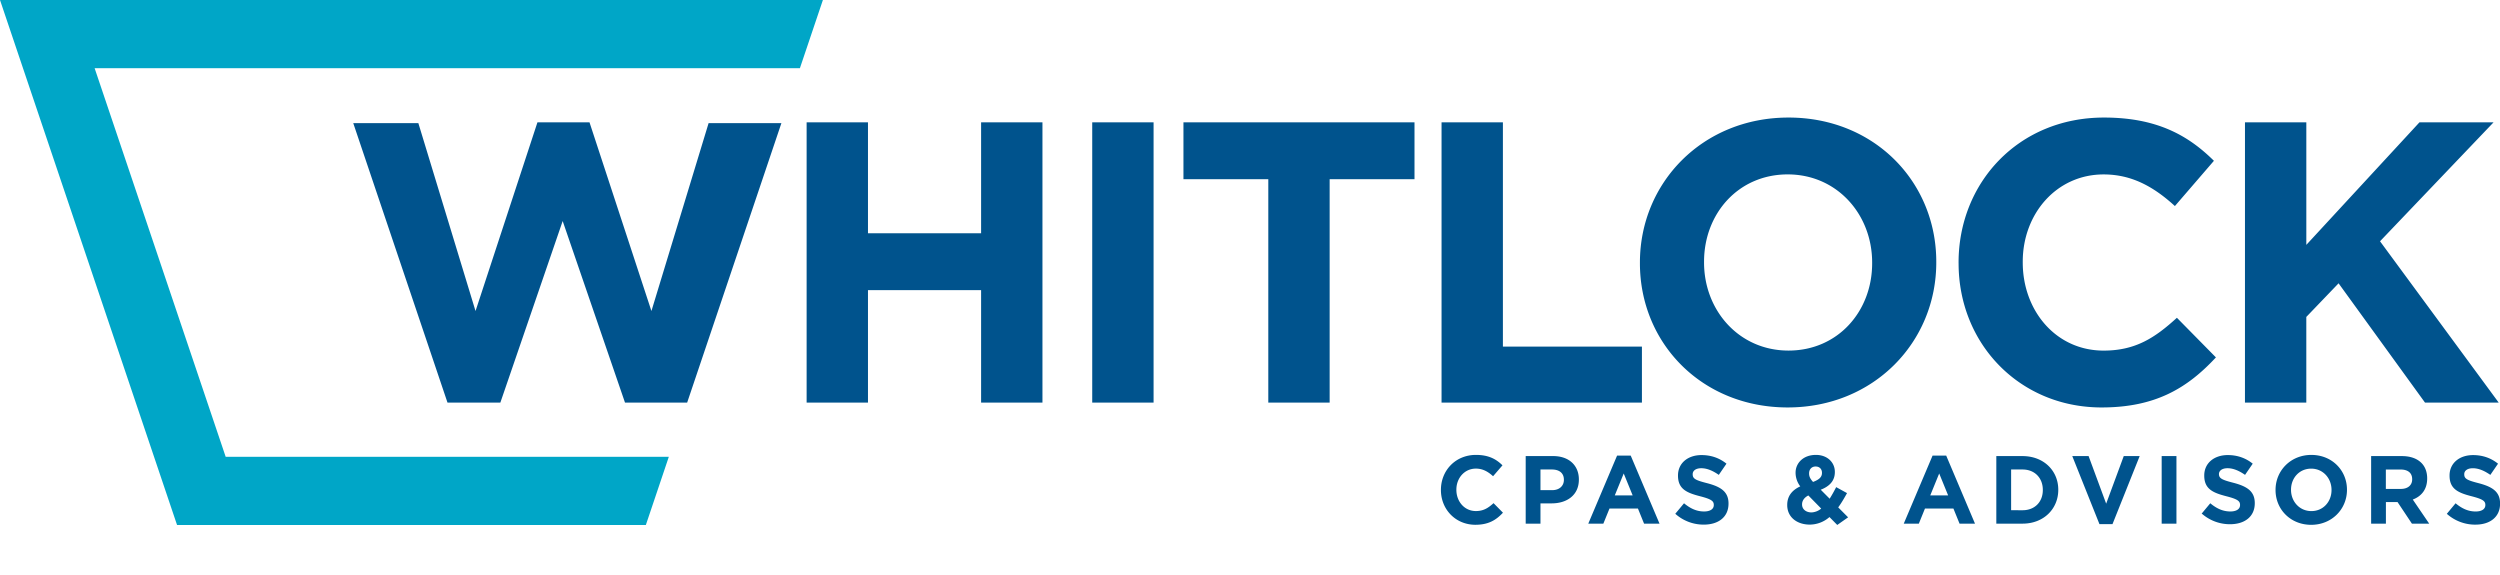
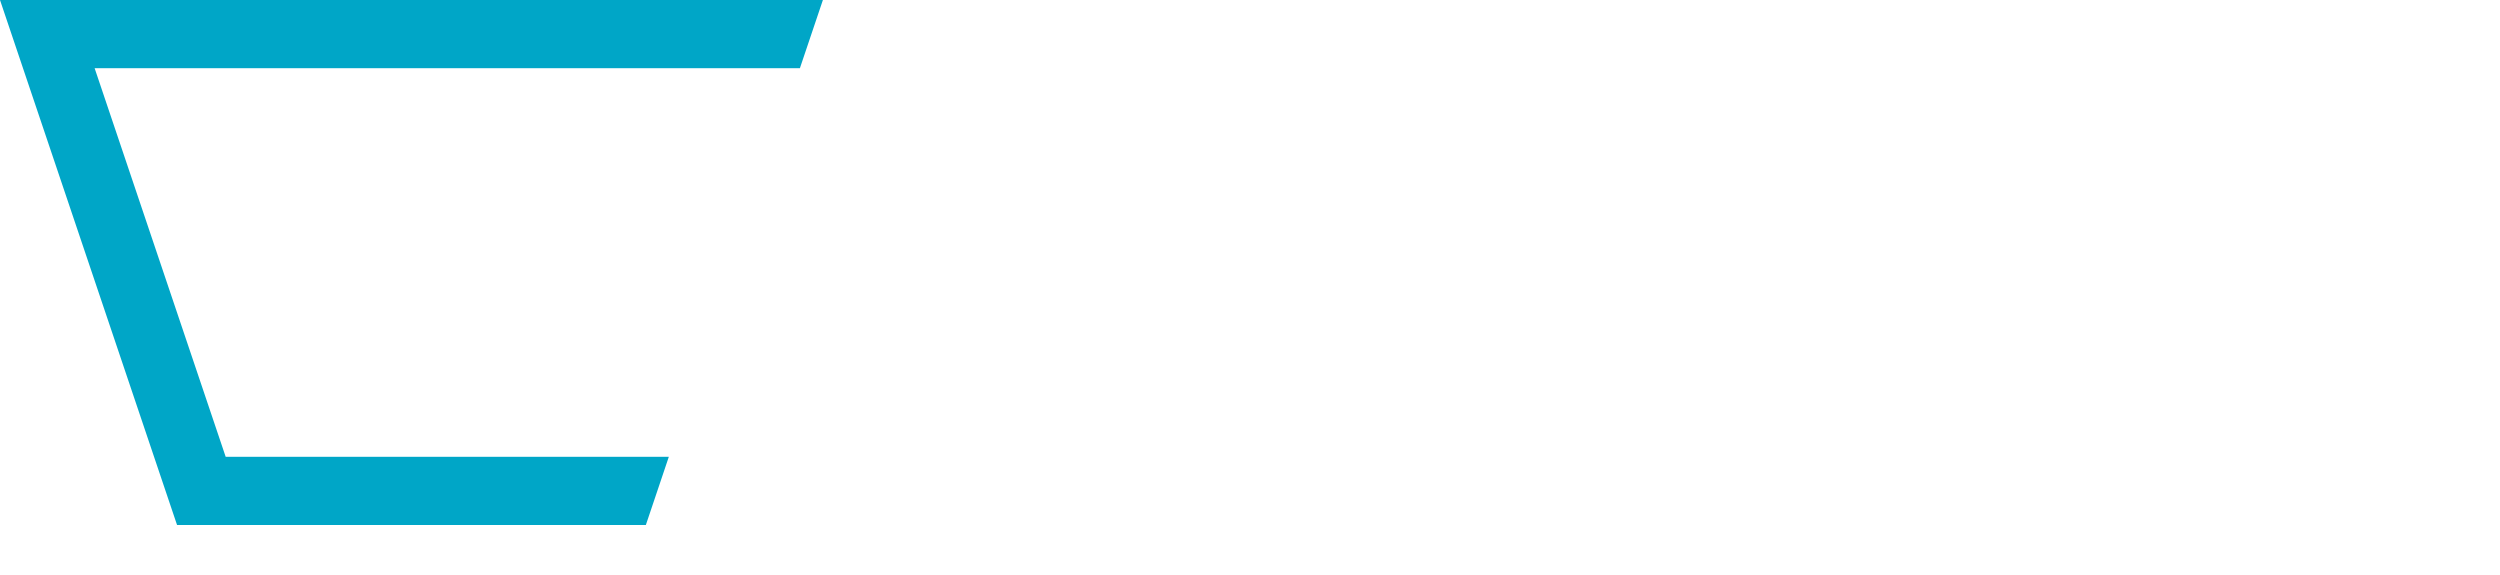
<svg xmlns="http://www.w3.org/2000/svg" xml:space="preserve" style="fill-rule:evenodd;clip-rule:evenodd;stroke-linejoin:round;stroke-miterlimit:2" viewBox="0 0 100 23">
-   <path d="M32.265 4.894h2.454V9.33h4.525V4.894h2.454v11.211h-2.454v-4.5h-4.525v4.5h-2.454zm11.424 0h2.454v11.211h-2.454zm7.043 2.274h-3.394V4.894h9.242v2.274h-3.394v8.937h-2.454zm6.93-2.274h2.454v8.969h5.561v2.242h-8.015zm7.935 5.638V10.5c0-3.187 2.502-5.798 5.943-5.798s5.911 2.579 5.911 5.766v.032c0 3.187-2.502 5.798-5.943 5.798s-5.911-2.579-5.911-5.766m9.289 0V10.5c0-1.922-1.402-3.524-3.378-3.524s-3.346 1.57-3.346 3.491v.032c0 1.922 1.402 3.524 3.378 3.524s3.346-1.57 3.346-3.491m3.457 0V10.5c0-3.187 2.39-5.798 5.816-5.798 2.103 0 3.362.705 4.398 1.73l-1.561 1.81c-.86-.785-1.737-1.265-2.852-1.265-1.88 0-3.234 1.57-3.234 3.491v.032c0 1.922 1.322 3.524 3.234 3.524 1.275 0 2.055-.512 2.932-1.313l1.561 1.585c-1.147 1.233-2.422 2.002-4.573 2.002-3.282 0-5.72-2.546-5.72-5.766Zm11.456-5.638h2.454v4.901l4.525-4.901h2.964l-4.541 4.757 4.748 6.454h-2.948l-3.458-4.773-1.291 1.345v3.427h-2.454zm-75.668.031h2.603l2.287 7.516 2.477-7.548h2.082l2.477 7.548 2.287-7.516h2.912l-3.77 11.179H25l-2.493-7.263-2.493 7.263H17.9L14.13 4.925Zm43.506 14.677v-.008c0-.768.576-1.398 1.402-1.398.507 0 .811.17 1.06.417l-.376.436c-.207-.189-.419-.305-.688-.305-.453 0-.78.378-.78.841v.008c0 .463.319.849.78.849.307 0 .495-.124.707-.316l.376.382c-.276.297-.584.483-1.102.483-.791 0-1.379-.614-1.379-1.39Zm3.391-1.359h1.098c.641 0 1.029.382 1.029.934v.008c0 .626-.484.95-1.087.95h-.449v.811h-.591v-2.702Zm1.06 1.363c.296 0 .468-.178.468-.409v-.008c0-.266-.184-.409-.48-.409h-.457v.826zm2.596-1.382h.545l1.152 2.722h-.618l-.246-.606H64.38l-.246.606h-.603l1.152-2.722Zm.622 1.591-.357-.876-.357.876zm1.705.737.35-.421c.242.201.495.328.803.328.242 0 .388-.096.388-.255v-.008c0-.151-.092-.228-.541-.344-.541-.139-.891-.289-.891-.826v-.008c0-.49.392-.815.941-.815.392 0 .726.124.998.344l-.307.448c-.238-.166-.472-.266-.699-.266s-.345.104-.345.236v.008c0 .178.115.236.58.355.545.143.853.34.853.811v.008c0 .536-.407.838-.987.838a1.7 1.7 0 0 1-1.141-.432Zm6.167.131a1.2 1.2 0 0 1-.787.301c-.515 0-.902-.301-.902-.78v-.008c0-.344.185-.587.522-.741a.9.9 0 0 1-.188-.541v-.008c0-.371.296-.71.814-.71.457 0 .757.301.757.679v.008c0 .363-.23.575-.565.706l.357.359c.088-.139.177-.297.261-.463l.434.239c-.104.189-.219.39-.353.571l.396.398-.434.305-.311-.316Zm-.33-.34-.515-.525c-.177.093-.25.224-.25.355v.008c0 .189.158.316.376.316a.64.64 0 0 0 .388-.154Zm.031-1.424v-.008c0-.154-.104-.251-.254-.251-.158 0-.261.112-.261.274v.008c0 .119.046.209.158.336.234-.089.357-.189.357-.359m4.424-.695h.545L79 20.946h-.618l-.246-.606h-1.137l-.246.606h-.603zm.622 1.591-.357-.876-.357.876h.715Zm1.928-1.571h1.049c.845 0 1.429.583 1.429 1.343v.008c0 .761-.584 1.351-1.429 1.351h-1.049zm1.049 2.166c.484 0 .811-.328.811-.807v-.008c0-.479-.327-.815-.811-.815h-.457v1.629zm1.989-2.166h.653l.703 1.903.703-1.903h.637L84.5 20.965h-.522zm3.576 0h.591v2.702h-.591zm1.594 2.308.35-.421c.242.201.495.328.803.328.242 0 .388-.096.388-.255v-.008c0-.151-.092-.228-.541-.344-.541-.139-.891-.289-.891-.826v-.008c0-.49.392-.815.941-.815.392 0 .726.124.998.344l-.307.448c-.238-.166-.472-.266-.699-.266s-.345.104-.345.236v-.008c0 .178.115.236.58.355.545.143.853.34.853.811v.008c0 .536-.407.838-.987.838a1.7 1.7 0 0 1-1.141-.432Zm2.961-.949v-.008c0-.768.603-1.398 1.432-1.398s1.425.621 1.425 1.39v.008c0 .768-.603 1.398-1.432 1.398s-1.425-.621-1.425-1.39m2.239 0v-.008c0-.463-.338-.849-.814-.849s-.806.378-.806.841v.008c0 .463.338.849.814.849s.806-.378.806-.841m1.583-1.359h1.229c.342 0 .607.096.784.274.15.151.23.363.23.618v.008c0 .436-.234.71-.576.838l.657.965h-.691l-.576-.865h-.465v.865h-.591v-2.702Zm1.19 1.313c.288 0 .453-.154.453-.382v-.008c0-.255-.177-.386-.465-.386h-.588v.776h.599Zm1.839.996.35-.421c.242.201.495.328.803.328.242 0 .388-.096.388-.255v-.008c0-.151-.092-.228-.541-.344-.541-.139-.891-.289-.891-.826v-.008c0-.49.392-.815.941-.815.392 0 .726.124.998.344l-.307.448c-.238-.166-.472-.266-.699-.266s-.345.104-.345.236v.008c0 .178.115.236.58.355.545.143.853.34.853.811v.008c0 .536-.407.838-.987.838a1.7 1.7 0 0 1-1.141-.432Z" style="fill:#00538d" />
  <path d="M31.996 2.728H3.785l5.242 15.544h17.726L25.834 21H7.082L0 0h32.916z" style="fill:#00a6c7;fill-rule:nonzero" />
</svg>